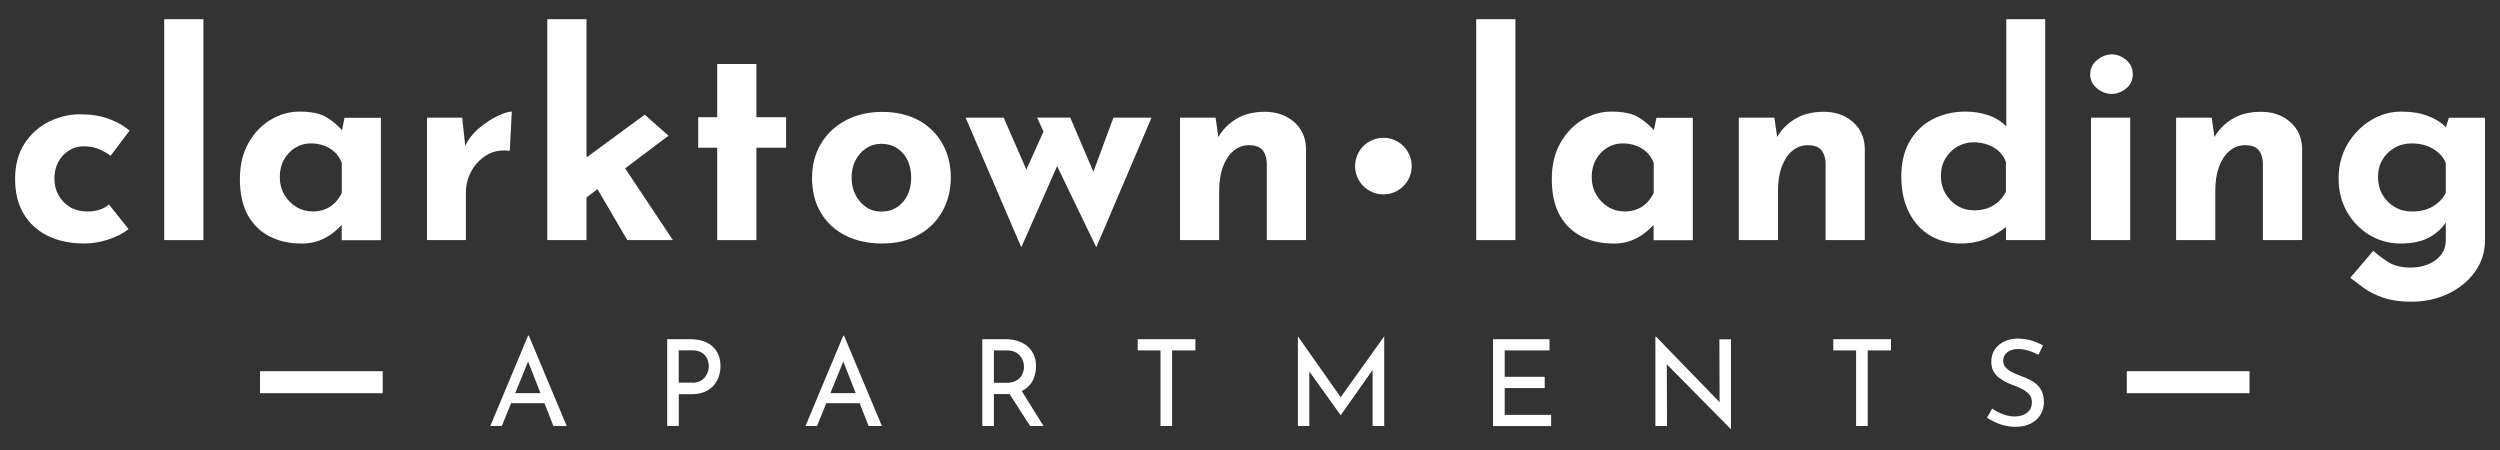
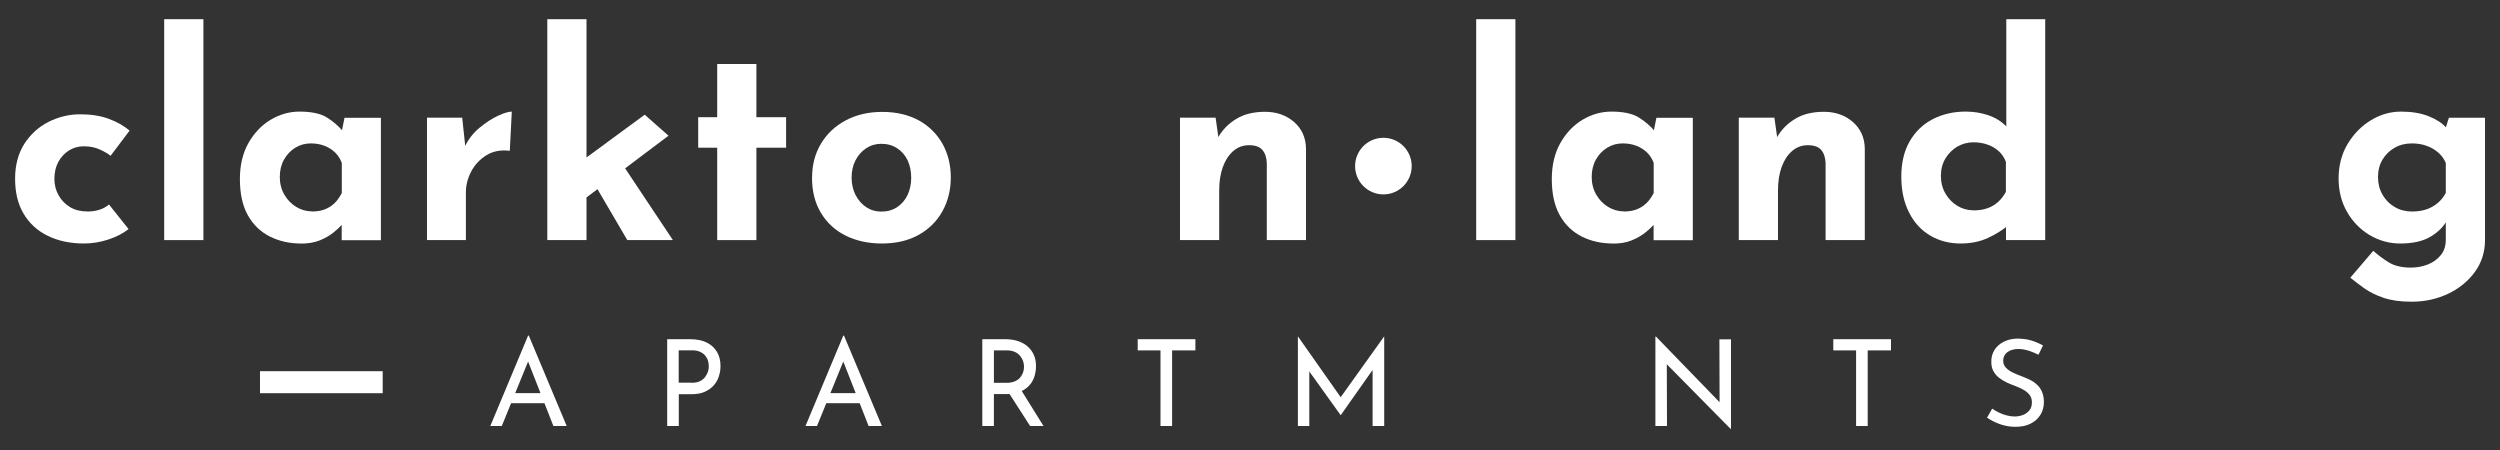
<svg xmlns="http://www.w3.org/2000/svg" id="Layer_1" data-name="Layer 1" viewBox="0 0 250 45">
  <rect x="0" y="0" width="250" height="45" fill="#333333" stroke="none" />
  <defs>
    <style>
      .cls-1 {
        fill: #fff;
        stroke-width: 0px;
      }
    </style>
  </defs>
  <g>
    <g>
      <path class="cls-1" d="M49.03,42.6l3.78-9.04h.07l3.79,9.04h-1.33l-2.83-7.21.83-.54-3.16,7.75h-1.15ZM51.25,39.31h3.23l.38,1.01h-3.95l.34-1.01Z" />
      <path class="cls-1" d="M69.02,33.92c.63,0,1.17.11,1.62.32.45.21.79.52,1.04.92s.37.88.37,1.45c0,.34-.05.68-.16,1.01-.1.33-.27.63-.5.9-.23.27-.53.48-.89.65s-.82.25-1.34.25h-1.28v3.18h-1.16v-8.68h2.32ZM69.14,38.28c.34,0,.63-.05.85-.16.22-.11.4-.25.53-.43.13-.18.22-.36.28-.54.06-.18.08-.36.08-.52,0-.18-.03-.36-.08-.55s-.15-.36-.28-.52c-.13-.16-.3-.28-.52-.38-.21-.1-.47-.15-.79-.15h-1.34v3.24h1.27Z" />
      <path class="cls-1" d="M80.55,42.6l3.78-9.04h.07l3.79,9.04h-1.33l-2.83-7.21.83-.54-3.16,7.75h-1.15ZM82.77,39.31h3.23l.38,1.01h-3.95l.34-1.01Z" />
      <path class="cls-1" d="M100.53,33.92c.44,0,.85.06,1.22.17.37.12.7.29.97.52.28.23.49.51.65.85.16.34.23.72.23,1.15,0,.34-.05.68-.15,1.01-.1.33-.26.63-.49.89-.23.27-.53.48-.9.65s-.83.25-1.39.25h-1.28v3.19h-1.16v-8.68h2.3ZM100.65,38.28c.34,0,.63-.05.86-.16.23-.1.41-.24.53-.4.13-.16.22-.34.28-.52s.08-.36.08-.54-.03-.36-.09-.54-.16-.36-.29-.52-.3-.3-.52-.4-.47-.16-.77-.16h-1.34v3.24h1.26ZM102.08,38.95l2.27,3.65h-1.34l-2.32-3.61,1.39-.04Z" />
      <path class="cls-1" d="M113.77,33.92h5.77v1.12h-2.33v7.56h-1.16v-7.56h-2.28v-1.12Z" />
      <path class="cls-1" d="M129.79,42.6v-8.95h.01l4.55,6.47-.49-.11,4.55-6.36h.01v8.95h-1.16v-6.31l.08.59-3.26,4.63h-.02l-3.32-4.63.19-.54v6.26h-1.13Z" />
-       <path class="cls-1" d="M149.31,33.92h5.64v1.12h-4.48v2.64h4v1.13h-4v2.68h4.64v1.12h-5.81v-8.68Z" />
      <path class="cls-1" d="M173.05,42.88l-6.71-6.8.34.08.02,6.44h-1.16v-8.94h.06l6.62,6.83-.26-.06-.02-6.5h1.16v8.95h-.05Z" />
      <path class="cls-1" d="M183.33,33.92h5.77v1.12h-2.33v7.56h-1.16v-7.56h-2.28v-1.12Z" />
      <path class="cls-1" d="M203.84,35.47c-.3-.15-.62-.28-.97-.4-.35-.11-.7-.17-1.03-.17-.46,0-.83.11-1.11.32-.28.22-.41.5-.41.86,0,.27.09.5.27.69.18.19.41.35.7.49.28.14.59.26.91.38.26.1.53.21.79.34s.5.29.71.49c.21.19.38.43.5.71.12.28.19.62.19,1.03,0,.46-.11.88-.34,1.26-.23.38-.55.67-.98.89s-.93.32-1.52.32c-.38,0-.74-.04-1.09-.13-.35-.08-.67-.2-.97-.34s-.56-.29-.79-.44l.52-.91c.19.14.41.27.66.39s.51.22.78.29c.27.07.54.11.79.11.28,0,.55-.05.82-.14.26-.1.48-.25.66-.46.18-.21.26-.48.26-.83,0-.29-.08-.53-.23-.73-.16-.2-.36-.37-.61-.51-.25-.14-.53-.27-.82-.38-.28-.1-.56-.21-.83-.34-.28-.13-.53-.28-.77-.46-.24-.18-.43-.4-.58-.67-.15-.26-.22-.58-.22-.96,0-.46.11-.85.33-1.19.22-.34.52-.61.91-.8.38-.2.82-.3,1.32-.32.56,0,1.05.07,1.48.2.43.14.81.3,1.13.49l-.44.9Z" />
    </g>
    <path class="cls-1" d="M26,39.32v-2.2h12.27v2.2h-12.27Z" />
-     <path class="cls-1" d="M212.68,39.32v-2.2h12.27v2.2h-12.27Z" />
  </g>
  <g>
    <path class="cls-1" d="M12.84,22.92c-.54.43-1.22.77-2.03,1.04-.81.26-1.61.39-2.39.39-1.4,0-2.62-.26-3.65-.77-1.04-.51-1.84-1.25-2.41-2.21-.57-.96-.85-2.12-.85-3.49s.31-2.52.92-3.49c.62-.96,1.42-1.69,2.42-2.2,1-.5,2.05-.76,3.15-.76s2.06.15,2.87.45c.81.3,1.51.69,2.09,1.18l-1.9,2.52c-.26-.21-.62-.42-1.08-.63-.46-.21-.99-.32-1.61-.32-.54,0-1.04.14-1.48.42s-.8.66-1.06,1.15c-.26.49-.39,1.05-.39,1.68,0,.6.14,1.15.42,1.65.28.5.67.9,1.16,1.19.49.29,1.08.43,1.75.43.43,0,.83-.06,1.19-.18.36-.12.68-.29.94-.52l1.96,2.46Z" />
    <path class="cls-1" d="M16.42,1.92h3.92v22.09h-3.92V1.92Z" />
    <path class="cls-1" d="M30.09,24.35c-1.14,0-2.17-.23-3.09-.69-.92-.46-1.66-1.16-2.2-2.11-.54-.95-.81-2.17-.81-3.64,0-1.38.28-2.58.84-3.58s1.3-1.79,2.21-2.34c.91-.55,1.89-.83,2.91-.83,1.21,0,2.13.2,2.76.6.63.4,1.14.84,1.55,1.33l-.17.48.36-1.79h3.64v12.24h-3.92v-2.66l.31.84s-.15.11-.34.32c-.19.21-.46.47-.83.76-.36.29-.81.54-1.34.76-.53.21-1.16.32-1.89.32ZM31.21,21.15c.47,0,.89-.07,1.26-.21.37-.14.7-.35.98-.62.28-.27.52-.61.73-1.02v-3c-.15-.41-.37-.76-.67-1.05-.3-.29-.65-.51-1.06-.67-.41-.16-.87-.24-1.37-.24-.56,0-1.08.14-1.55.43s-.85.69-1.13,1.19c-.28.5-.42,1.08-.42,1.74s.15,1.24.45,1.76c.3.52.7.93,1.19,1.23.49.3,1.03.45,1.61.45Z" />
    <path class="cls-1" d="M46.22,11.77l.36,3.36-.08-.5c.35-.73.84-1.35,1.46-1.86.62-.51,1.23-.91,1.83-1.19.61-.28,1.07-.42,1.39-.42l-.2,3.92c-.91-.11-1.7.04-2.35.45-.65.41-1.16.95-1.51,1.62-.35.67-.53,1.36-.53,2.07v4.79h-3.89v-12.24h3.53Z" />
    <path class="cls-1" d="M54.73,24.01V1.92h3.92v22.09h-3.92ZM57.47,20.62l-.39-3.72,7.39-5.43,2.38,2.1-9.38,7.06ZM61.75,15.69l5.54,8.32h-4.56l-3.56-6.08,2.58-2.24Z" />
    <path class="cls-1" d="M71.72,6.4h3.92v5.32h2.97v3.05h-2.97v9.24h-3.92v-9.24h-1.9v-3.05h1.9v-5.32Z" />
    <path class="cls-1" d="M81.21,17.74c0-1.25.29-2.37.88-3.36.59-.99,1.41-1.77,2.48-2.34,1.06-.57,2.29-.85,3.67-.85s2.61.29,3.64.85c1.03.57,1.81,1.35,2.37,2.34.55.99.83,2.11.83,3.36s-.28,2.38-.83,3.37c-.55,1-1.34,1.79-2.37,2.37-1.03.58-2.26.87-3.7.87-1.34,0-2.54-.26-3.6-.78-1.05-.52-1.88-1.28-2.48-2.27-.6-.99-.9-2.17-.9-3.56ZM85.16,17.77c0,.63.13,1.21.39,1.72.26.51.62.92,1.06,1.22.45.3.95.45,1.51.45.62,0,1.15-.15,1.6-.45.45-.3.79-.7,1.04-1.22.24-.51.36-1.09.36-1.72s-.12-1.23-.36-1.74c-.24-.5-.59-.91-1.04-1.2-.45-.3-.98-.45-1.6-.45-.56,0-1.06.15-1.51.45-.45.3-.8.7-1.06,1.2-.26.5-.39,1.08-.39,1.74Z" />
-     <path class="cls-1" d="M107.03,11.77l2.69,6.3-.73.06,2.35-6.36h3.81l-5.52,12.96-3.92-8.12-3.58,8.12-5.57-12.96h3.81l2.97,6.8-1.34-.2,2.35-5.21-.64-1.4h3.33Z" />
    <path class="cls-1" d="M121.56,11.77l.31,2.18-.06-.2c.43-.77,1.04-1.39,1.82-1.86.78-.48,1.75-.71,2.88-.71s2.12.34,2.9,1.02c.77.68,1.17,1.56,1.19,2.65v9.16h-3.92v-7.7c-.02-.54-.16-.98-.43-1.3-.27-.33-.72-.49-1.36-.49-.6,0-1.12.2-1.57.59-.45.39-.79.92-1.04,1.6-.24.67-.36,1.45-.36,2.32v4.98h-3.92v-12.24h3.56Z" />
    <path class="cls-1" d="M147.62,1.92h3.92v22.09h-3.92V1.92Z" />
    <path class="cls-1" d="M161.28,24.35c-1.14,0-2.17-.23-3.09-.69-.92-.46-1.66-1.16-2.2-2.11-.54-.95-.81-2.17-.81-3.64,0-1.38.28-2.58.84-3.58s1.3-1.79,2.21-2.34,1.89-.83,2.91-.83c1.21,0,2.13.2,2.76.6.63.4,1.14.84,1.55,1.33l-.17.48.36-1.79h3.64v12.24h-3.92v-2.66l.31.84s-.15.11-.34.32c-.19.21-.46.47-.83.76-.36.29-.81.54-1.34.76s-1.16.32-1.89.32ZM162.4,21.15c.47,0,.89-.07,1.26-.21s.7-.35.98-.62c.28-.27.52-.61.73-1.02v-3c-.15-.41-.37-.76-.67-1.05-.3-.29-.65-.51-1.06-.67-.41-.16-.87-.24-1.37-.24-.56,0-1.08.14-1.55.43-.48.29-.85.69-1.13,1.19-.28.5-.42,1.08-.42,1.74s.15,1.24.45,1.76c.3.52.7.93,1.19,1.23.49.3,1.03.45,1.61.45Z" />
    <path class="cls-1" d="M177.44,11.77l.31,2.18-.06-.2c.43-.77,1.04-1.39,1.82-1.86.78-.48,1.74-.71,2.88-.71s2.12.34,2.9,1.02c.77.68,1.17,1.56,1.19,2.65v9.16h-3.92v-7.7c-.02-.54-.16-.98-.43-1.3-.27-.33-.72-.49-1.36-.49-.6,0-1.12.2-1.57.59-.45.39-.79.92-1.04,1.6-.24.67-.36,1.45-.36,2.32v4.98h-3.92v-12.24h3.56Z" />
    <path class="cls-1" d="M196.06,24.35c-1.14,0-2.16-.27-3.05-.8-.9-.53-1.6-1.3-2.11-2.31s-.77-2.2-.77-3.58.28-2.56.84-3.53c.56-.97,1.33-1.71,2.3-2.21.97-.5,2.07-.76,3.3-.76.78,0,1.54.12,2.25.36.72.24,1.32.62,1.81,1.12v1.23V1.92h3.89v22.09h-3.92v-2.38l.31.84c-.63.52-1.34.97-2.13,1.33-.78.36-1.69.55-2.72.55ZM197.34,21.04c.52,0,.98-.07,1.39-.21.4-.14.76-.35,1.06-.62.31-.27.57-.61.8-1.02v-3c-.15-.41-.38-.76-.69-1.05-.31-.29-.68-.51-1.12-.67-.44-.16-.92-.24-1.44-.24-.58,0-1.12.15-1.61.43-.49.29-.89.69-1.19,1.19s-.45,1.08-.45,1.74.15,1.24.45,1.76c.3.52.7.93,1.19,1.23.49.3,1.03.45,1.61.45Z" />
-     <path class="cls-1" d="M209.02,7.43c0-.58.23-1.05.69-1.43.46-.37.95-.56,1.47-.56s1,.19,1.44.56c.44.37.66.85.66,1.43s-.22,1.05-.66,1.41c-.44.36-.92.55-1.44.55s-1.01-.18-1.47-.55c-.46-.36-.69-.84-.69-1.41ZM209.1,11.77h3.92v12.24h-3.92v-12.24Z" />
-     <path class="cls-1" d="M221.17,11.77l.31,2.18-.06-.2c.43-.77,1.04-1.39,1.82-1.86.78-.48,1.74-.71,2.88-.71s2.12.34,2.9,1.02c.77.68,1.17,1.56,1.19,2.65v9.16h-3.92v-7.7c-.02-.54-.16-.98-.43-1.3-.27-.33-.72-.49-1.36-.49-.6,0-1.12.2-1.57.59-.45.39-.79.92-1.04,1.6-.24.67-.36,1.45-.36,2.32v4.98h-3.92v-12.24h3.56Z" />
    <path class="cls-1" d="M241.14,30.17c-1.1,0-2.03-.13-2.79-.39-.76-.26-1.4-.58-1.92-.95-.52-.37-.99-.73-1.4-1.06l2.3-2.69c.43.39.93.77,1.5,1.13.57.36,1.32.55,2.25.55.62,0,1.19-.11,1.72-.32.53-.21.96-.53,1.29-.94.33-.41.49-.92.49-1.54v-2.69l.14.7c-.3.63-.84,1.19-1.62,1.67-.78.48-1.81.71-3.08.71-1.1,0-2.12-.29-3.07-.85-.94-.57-1.69-1.34-2.25-2.32s-.84-2.09-.84-3.35.3-2.43.9-3.43c.6-1,1.37-1.79,2.32-2.37.95-.58,1.96-.87,3.02-.87s1.98.15,2.76.46,1.36.69,1.75,1.13l-.14.36.42-1.34h3.61v12.24c0,1.19-.34,2.25-1.01,3.18-.67.92-1.56,1.65-2.67,2.18s-2.34.8-3.68.8ZM237.8,17.71c0,.65.15,1.24.45,1.76.3.52.7.93,1.22,1.23.51.3,1.09.45,1.72.45.54,0,1.02-.07,1.44-.21s.79-.35,1.12-.62c.33-.27.6-.61.83-1.02v-3c-.17-.41-.42-.76-.76-1.05-.34-.29-.72-.51-1.16-.67-.44-.16-.93-.24-1.47-.24-.63,0-1.21.14-1.72.43s-.92.69-1.22,1.19c-.3.5-.45,1.08-.45,1.74Z" />
  </g>
  <circle class="cls-1" cx="138.34" cy="16.61" r="2.83" />
</svg>